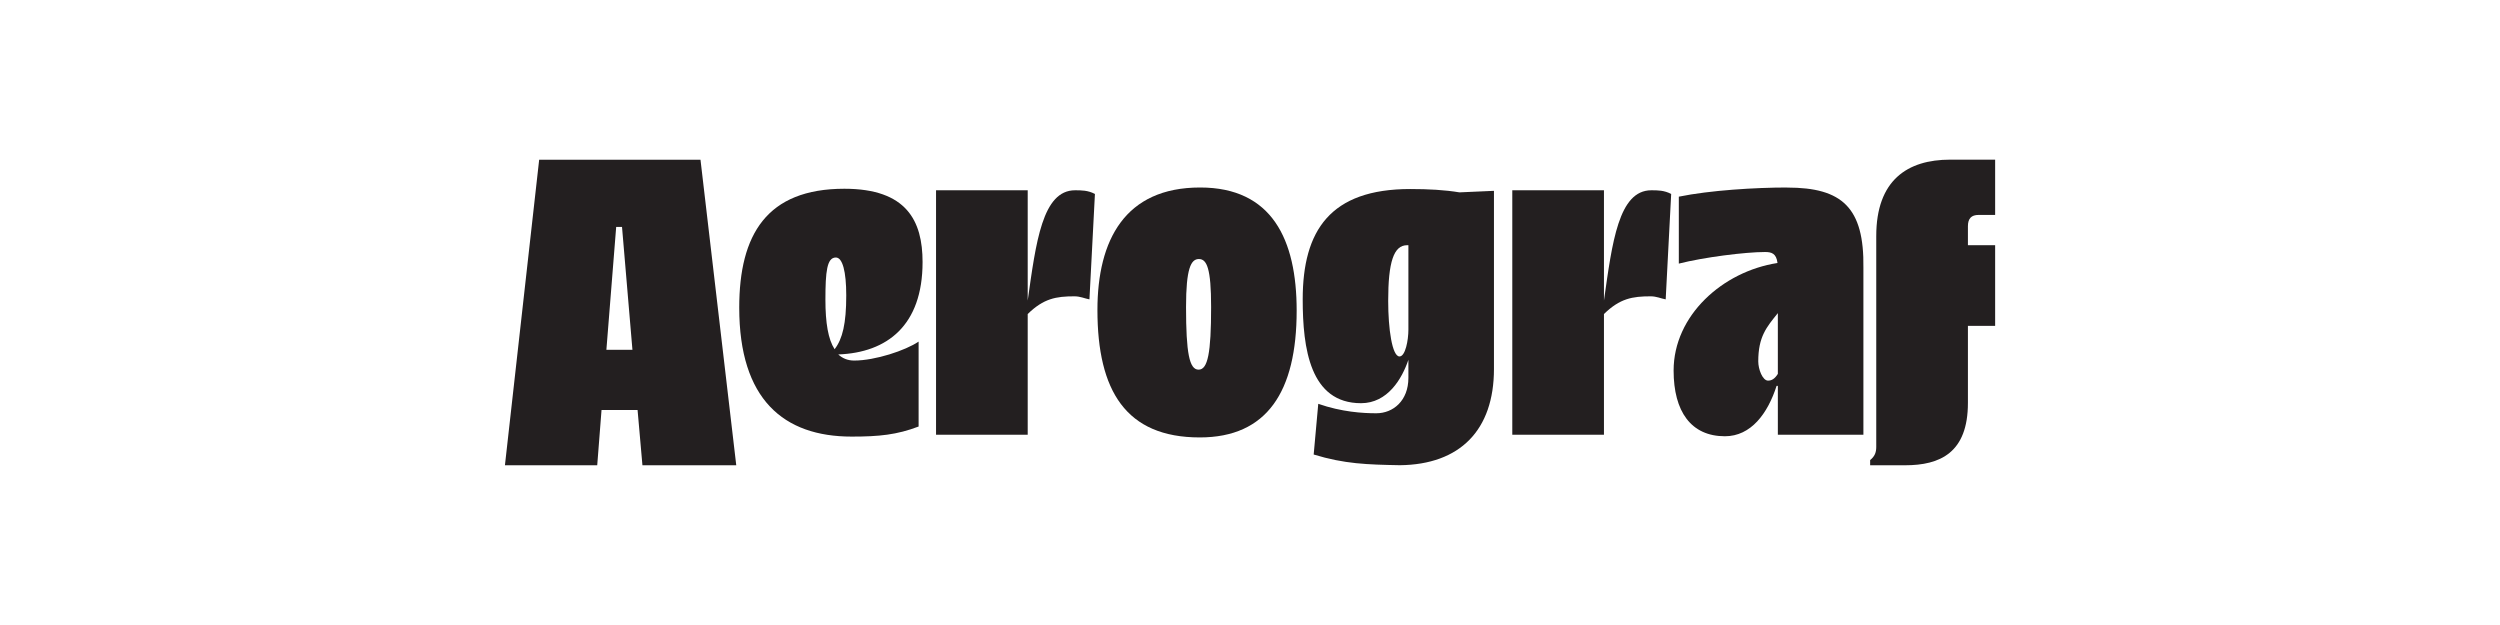
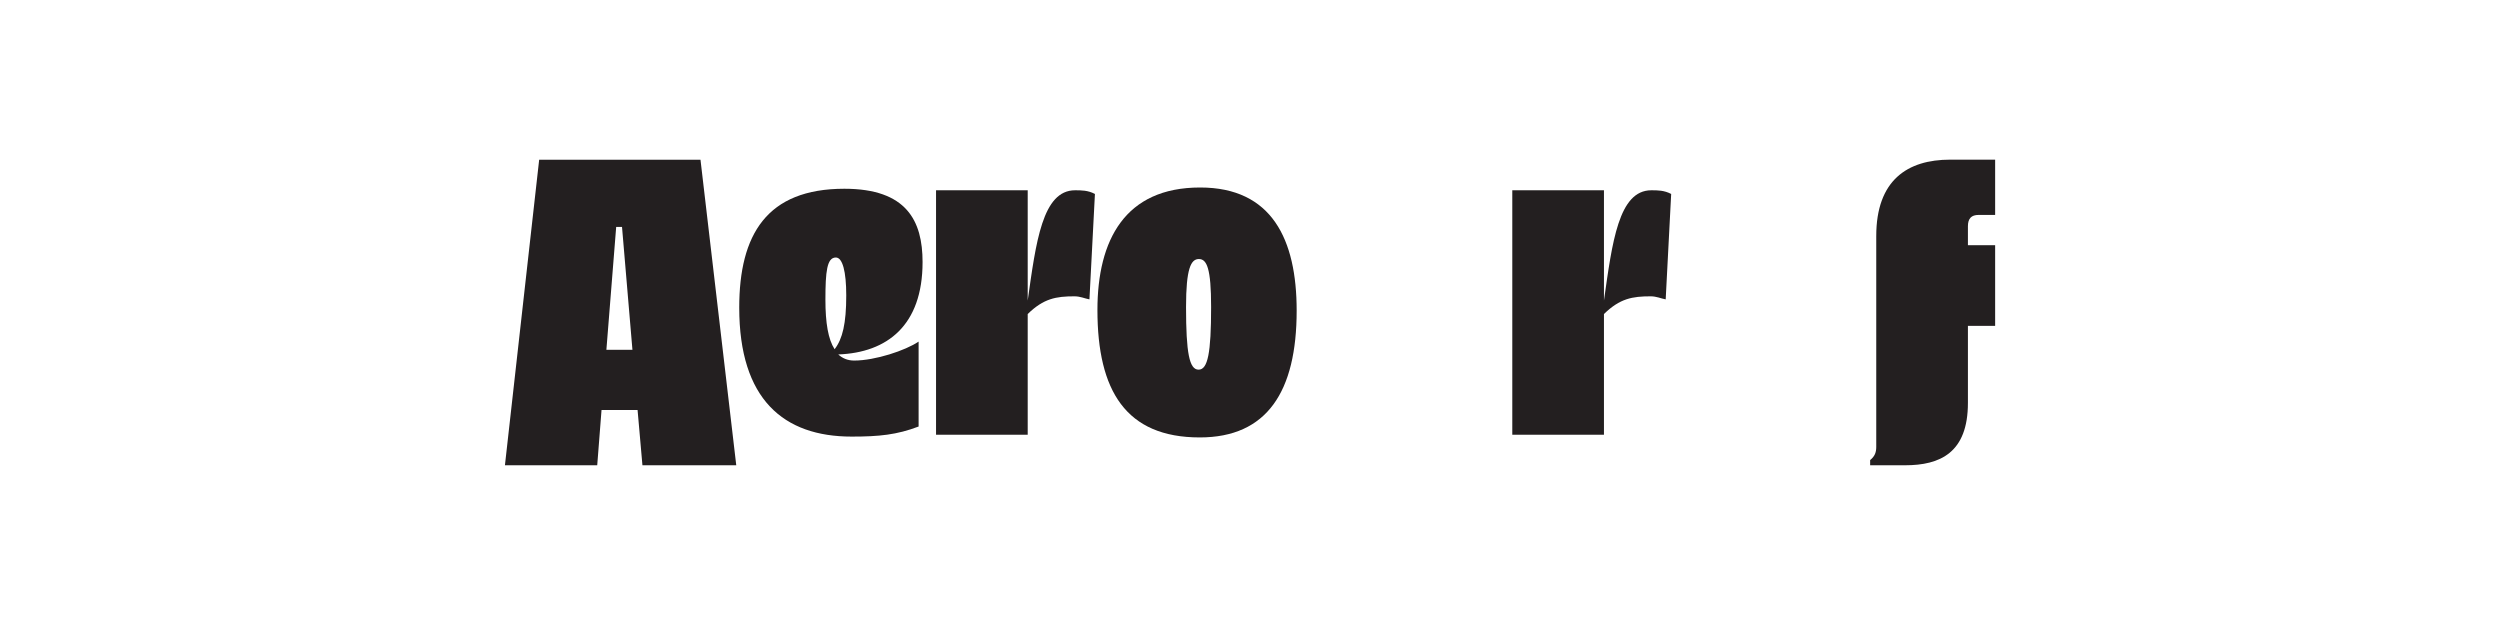
<svg xmlns="http://www.w3.org/2000/svg" id="Layer_1" data-name="Layer 1" viewBox="0 0 360 90">
  <defs>
    <style>
      .cls-1 {
        fill: none;
      }

      .cls-2 {
        fill: #231f20;
      }
    </style>
  </defs>
  <path class="cls-1" d="M120.36,37.08c-1.28,0-1.5,2.02-1.5,6.07,0,3.34.4,5.72,1.32,7.13,1.14-1.5,1.67-3.7,1.67-7.74,0-3.43-.53-5.46-1.5-5.46Z" />
  <polygon class="cls-1" points="88.72 32.68 87.32 50.37 91.06 50.37 89.56 32.68 88.72 32.68" />
  <path class="cls-1" d="M254.6,54.81c.53,0,.97-.26,1.41-.97v-8.76c-1.63,2.02-2.82,3.39-2.82,6.95,0,1.14.62,2.77,1.41,2.77Z" />
  <path class="cls-1" d="M199.91,43.33c0,4.05.57,8.01,1.63,8.01.84,0,1.28-2.33,1.28-3.87v-12.14h-.18c-1.94,0-2.73,2.42-2.73,8.01Z" />
-   <path class="cls-1" d="M172.63,37.3c-1.14,0-1.85,1.36-1.85,6.91,0,6.64.48,9.02,1.8,9.02s1.8-2.38,1.8-9.02c0-5.54-.62-6.91-1.76-6.91Z" />
-   <path class="cls-2" d="M203.08,27.22c-11.53,0-15.49,5.98-15.49,15.88,0,7.08,1.06,14.96,8.4,14.96,3.83,0,5.9-3.52,6.82-6.25v2.6c0,3.3-2.2,5.1-4.62,5.1-1.94,0-4.97-.18-8.36-1.36l-.66,7.3c4.44,1.36,7.7,1.45,12.41,1.54,8.67-.09,13.55-5.06,13.55-13.86v-25.65l-4.97.22c-2.11-.35-4.44-.48-7.08-.48ZM202.81,47.46c0,1.54-.44,3.87-1.28,3.87-1.06,0-1.63-3.96-1.63-8.01,0-5.59.79-8.01,2.73-8.01h.18v12.14Z" />
  <path class="cls-2" d="M270.18,34v30.36c0,.79-.22,1.36-.88,1.89v.75h5.02c5.06,0,9.06-1.8,9.06-8.98v-11.09h3.92v-11.62h-3.92v-2.73c0-1.1.48-1.63,1.54-1.63h2.38v-7.96h-6.47c-6.16,0-10.65,2.95-10.65,11Z" />
-   <path class="cls-2" d="M257.37,27c-4.58,0-11.13.4-15.62,1.32v9.64c3.61-.92,9.59-1.67,12.41-1.67.92,0,1.63.18,1.8,1.58-7.92,1.23-14.96,7.57-14.96,15.49,0,5.9,2.51,9.46,7.39,9.46,3.74,0,6.16-3.26,7.44-7.26h.18v7.04h12.32v-24.02c.13-8.71-3.08-11.57-10.96-11.57ZM256.01,53.84c-.44.7-.88.97-1.41.97-.79,0-1.41-1.63-1.41-2.77,0-3.56,1.19-4.93,2.82-6.95v8.76Z" />
  <path class="cls-2" d="M230.97,43.28v-15.88h-13.2v35.2h13.2v-17.38c2.29-2.24,4.09-2.55,6.73-2.55.84,0,1.45.31,2.16.44l.79-15.18c-1.01-.53-1.94-.53-2.86-.53-4.71,0-5.63,7.48-6.82,15.88Z" />
  <path class="cls-2" d="M147.99,43.28v-15.88h-13.2v35.2h13.2v-17.38c2.29-2.24,4.09-2.55,6.73-2.55.84,0,1.45.31,2.16.44l.79-15.18c-1.01-.53-1.94-.53-2.86-.53-4.71,0-5.63,7.48-6.82,15.88Z" />
  <path class="cls-2" d="M172.81,27c-10.78,0-14.78,7.52-14.78,17.64,0,11.62,4.09,18.35,14.74,18.35,9.68,0,13.95-6.6,13.95-18.26,0-10.25-3.56-17.73-13.9-17.73ZM172.59,53.23c-1.32,0-1.8-2.38-1.8-9.02,0-5.54.7-6.91,1.85-6.91s1.76,1.36,1.76,6.91c0,6.64-.48,9.02-1.8,9.02Z" />
-   <path class="cls-2" d="M132.85,37.74c0-5.94-2.29-10.56-11.26-10.56-11.18,0-15.14,6.6-15.14,17.12,0,13.2,6.38,18.57,16.19,18.57,3.96,0,6.51-.26,9.64-1.45v-12.23c-1.89,1.28-6.25,2.73-9.28,2.73-.92,0-1.67-.31-2.29-.88,7.04-.26,12.14-4.18,12.14-13.29ZM120.18,50.28c-.92-1.41-1.32-3.78-1.32-7.13,0-4.05.22-6.07,1.5-6.07.97,0,1.5,2.02,1.5,5.46,0,4.05-.53,6.25-1.67,7.74Z" />
+   <path class="cls-2" d="M132.85,37.74c0-5.94-2.29-10.56-11.26-10.56-11.18,0-15.14,6.6-15.14,17.12,0,13.2,6.38,18.57,16.19,18.57,3.96,0,6.51-.26,9.64-1.45v-12.23c-1.89,1.28-6.25,2.73-9.28,2.73-.92,0-1.67-.31-2.29-.88,7.04-.26,12.14-4.18,12.14-13.29M120.18,50.28c-.92-1.41-1.32-3.78-1.32-7.13,0-4.05.22-6.07,1.5-6.07.97,0,1.5,2.02,1.5,5.46,0,4.05-.53,6.25-1.67,7.74Z" />
  <path class="cls-2" d="M77.64,23l-4.93,44h13.29l.62-7.96h5.19l.7,7.96h13.51l-5.15-44h-23.23ZM87.32,50.37l1.41-17.69h.84l1.5,17.69h-3.74Z" />
</svg>